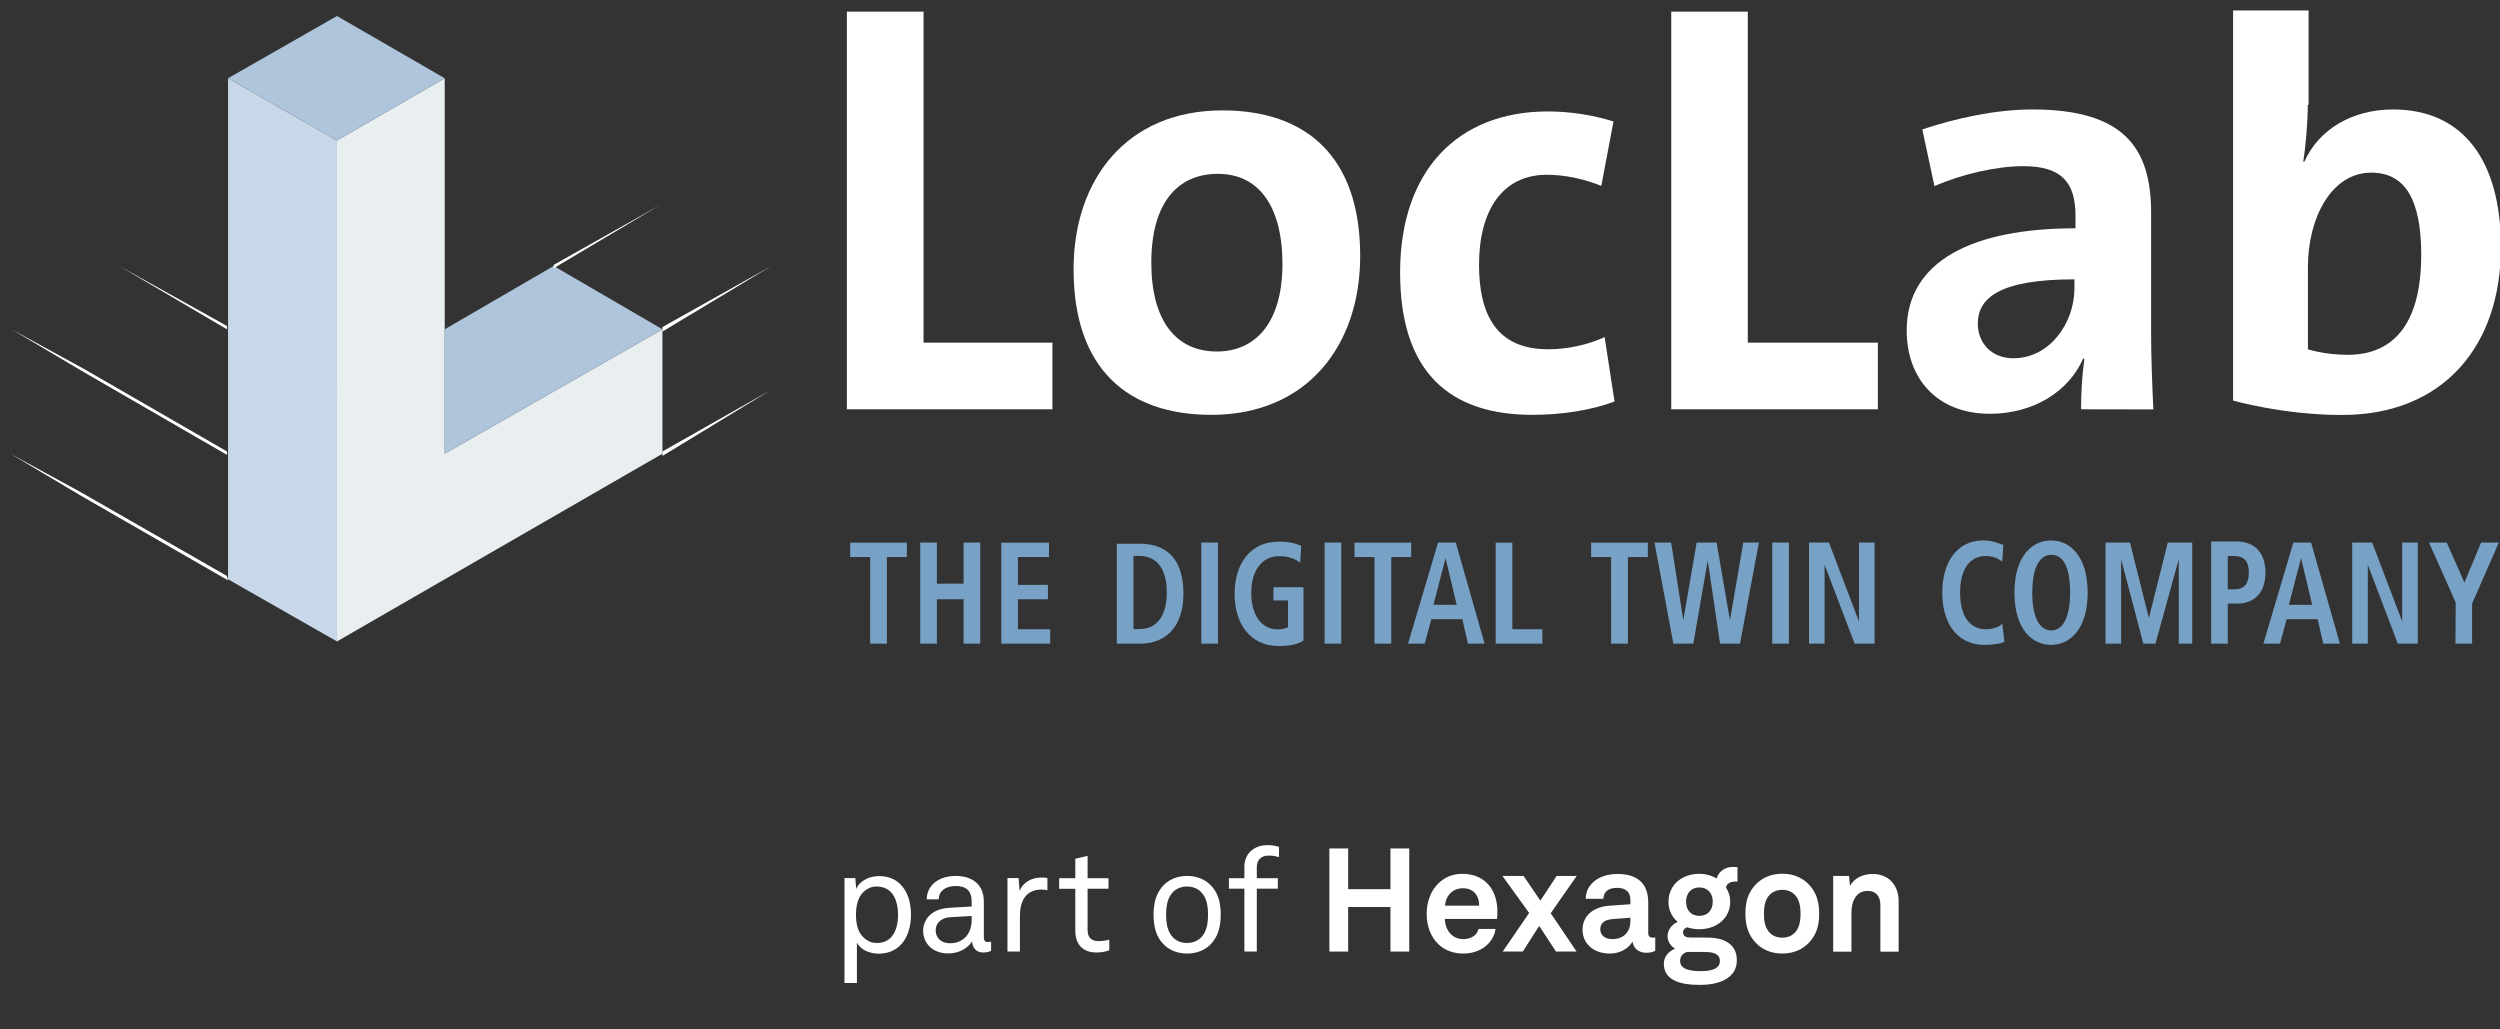
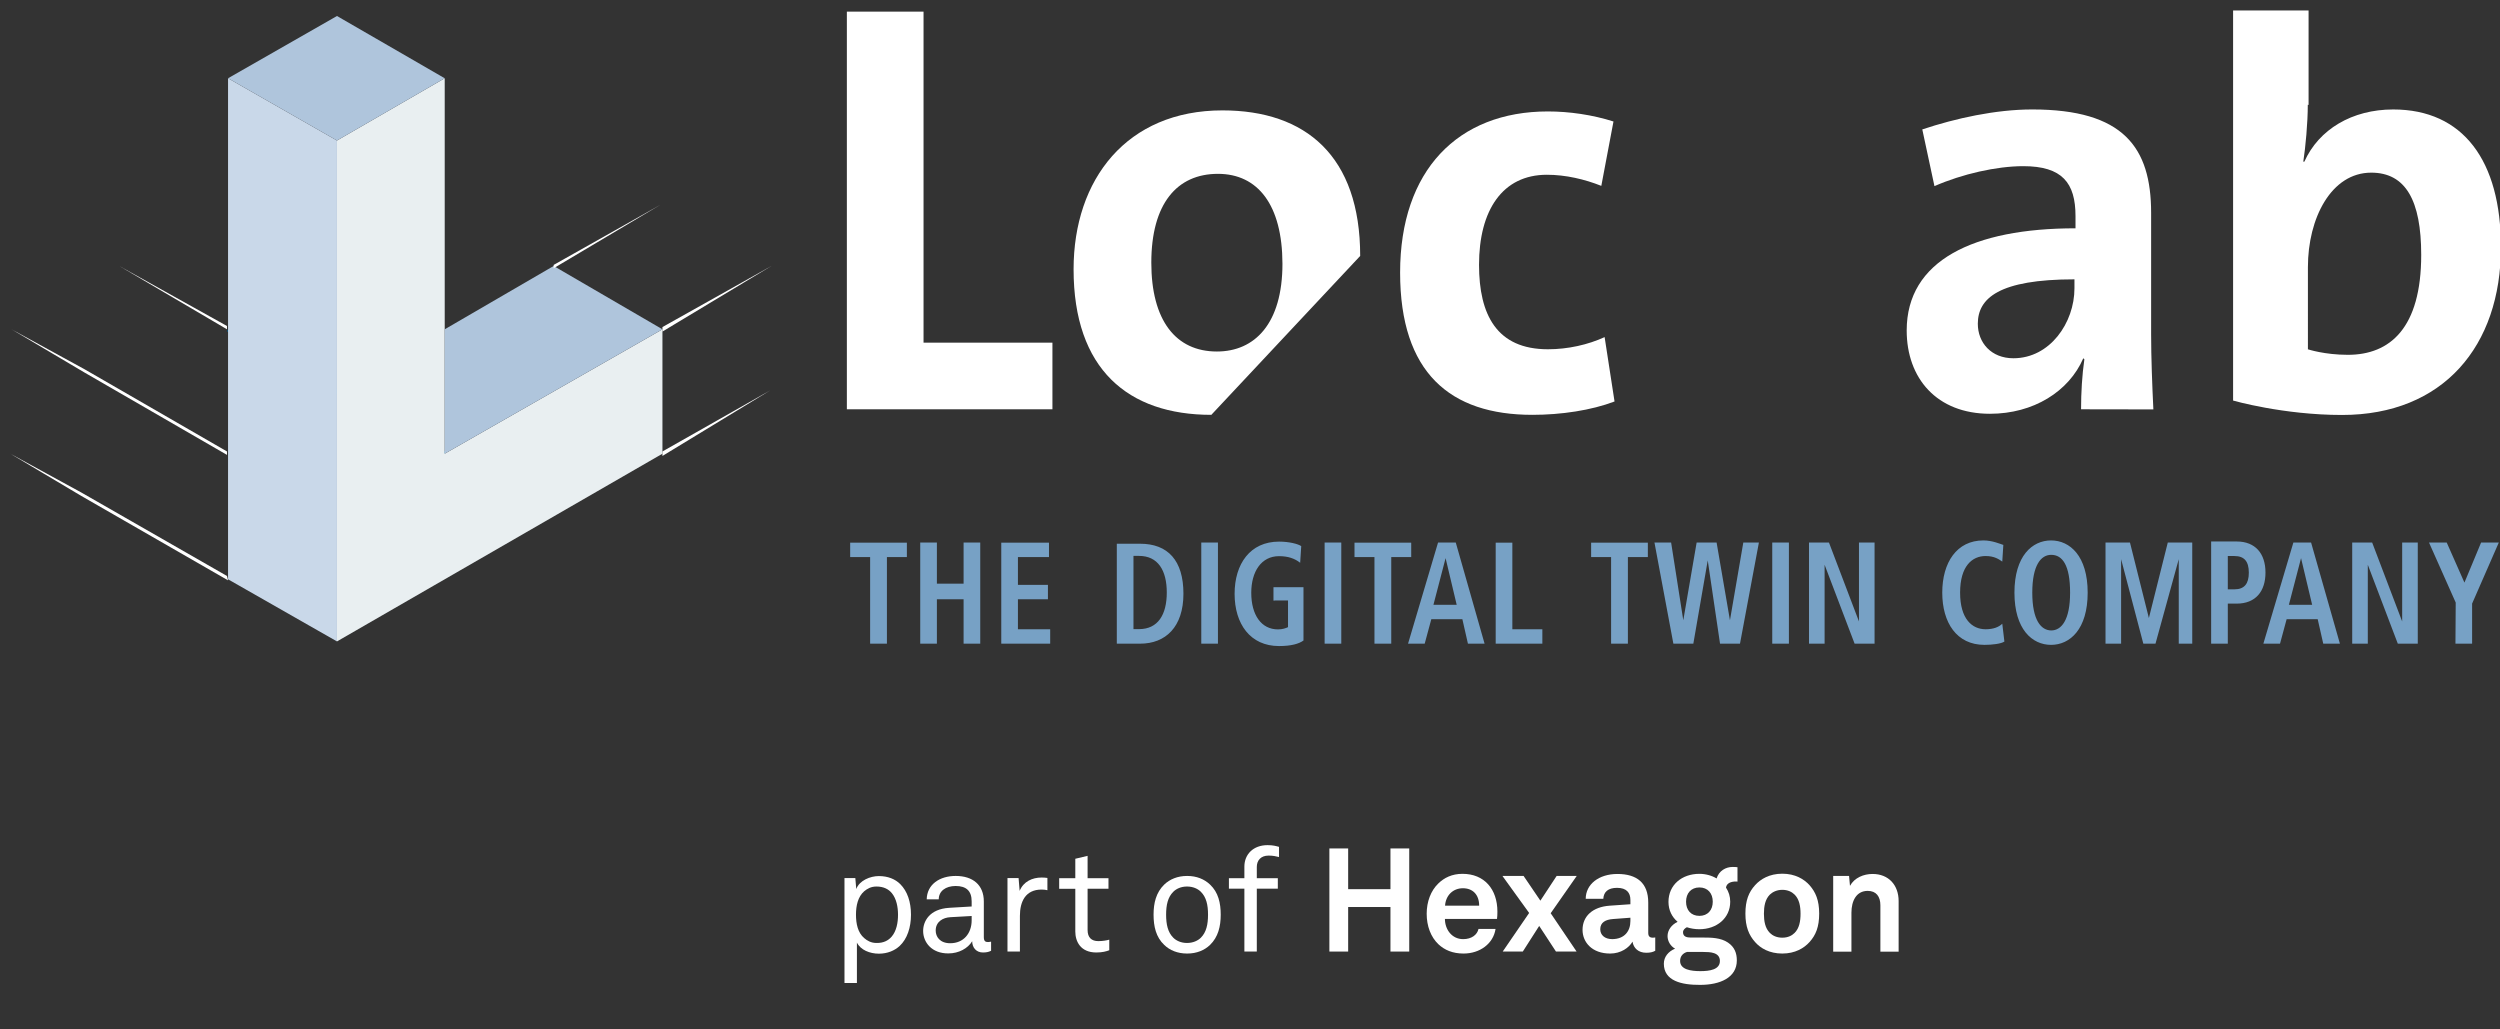
<svg xmlns="http://www.w3.org/2000/svg" version="1.1" id="Layer_1" x="0px" y="0px" viewBox="0 0 189.11 77.85" style="enable-background:new 0 0 189.11 77.85;" xml:space="preserve">
  <rect x="0" y="0" width="189.11" height="77.85" fill="#333333" stroke="none" />
  <style type="text/css">
	.st0{fill:#FFFFFF;}
	.st1{fill:none;stroke:#015C8E;stroke-width:0.339;stroke-miterlimit:10;}
	.st2{fill:#E9EFF1;}
	.st3{fill:#AFC5DC;}
	.st4{fill:#C9D8E9;}
	.st5{fill:none;}
	.st6{fill:#77A1C5;}
</style>
  <g>
    <path class="st0" d="M63.87,66.42h0.83l0.07,0.83c0.24-0.65,1.06-0.98,1.71-0.98c0.69,0,1.24,0.23,1.62,0.61   c0.54,0.54,0.81,1.35,0.81,2.31c0,0.96-0.28,1.83-0.86,2.37c-0.37,0.34-0.91,0.58-1.57,0.58c-0.68,0-1.39-0.28-1.66-0.84v3.06   h-0.94V66.42z M67.45,70.85c0.36-0.42,0.48-1.05,0.48-1.65c0-0.59-0.12-1.21-0.46-1.63c-0.25-0.31-0.63-0.51-1.17-0.51   c-0.42,0-0.7,0.17-0.93,0.36c-0.47,0.41-0.62,1.08-0.62,1.77s0.14,1.36,0.62,1.77c0.23,0.2,0.52,0.37,0.93,0.37   C66.84,71.34,67.2,71.14,67.45,70.85z" />
    <path class="st0" d="M69.83,70.42c0-0.71,0.46-1.66,1.98-1.75l1.69-0.1v-0.39c0-0.79-0.41-1.16-1.21-1.16   c-0.76,0-1.28,0.39-1.28,1.01H70.1c0.02-1.13,0.98-1.77,2.19-1.77c1.3,0,2.13,0.68,2.13,1.93v2.7c0,0.3,0.12,0.37,0.31,0.37   c0.04,0,0.15-0.01,0.24-0.03v0.69c-0.2,0.1-0.38,0.13-0.62,0.13c-0.5,0-0.81-0.37-0.81-0.85c-0.33,0.54-1.01,0.92-1.8,0.92   C70.47,72.13,69.83,71.27,69.83,70.42z M73.5,69.62v-0.33l-1.61,0.09c-0.55,0.03-1.11,0.33-1.11,1.01c0,0.46,0.31,0.96,1.1,0.96   C72.9,71.35,73.5,70.59,73.5,69.62z" />
    <path class="st0" d="M76.21,66.42h0.84l0.08,0.97c0.29-0.71,0.96-1.01,1.66-1.01c0.14,0,0.3,0.01,0.44,0.03v0.93   c-0.12-0.03-0.26-0.05-0.44-0.05c-1.22,0-1.64,0.91-1.64,1.99v2.7h-0.94V66.42z" />
    <path class="st0" d="M81.34,70.46v-3.23h-1.22v-0.8h1.22v-1.47l0.93-0.22v1.69h1.58v0.8h-1.58v3.12c0,0.57,0.3,0.84,0.81,0.84   c0.32,0,0.63-0.05,0.83-0.11v0.8c-0.21,0.08-0.51,0.17-0.98,0.17C81.73,72.05,81.34,71.21,81.34,70.46z" />
    <path class="st0" d="M88.07,71.48c-0.63-0.59-0.81-1.41-0.81-2.29s0.19-1.68,0.81-2.28c0.42-0.4,1-0.65,1.73-0.65   c0.73,0,1.31,0.25,1.73,0.65c0.63,0.59,0.81,1.4,0.81,2.28s-0.19,1.69-0.81,2.29c-0.42,0.4-1,0.65-1.73,0.65   C89.07,72.13,88.48,71.88,88.07,71.48z M90.84,70.93c0.41-0.41,0.54-1,0.54-1.74s-0.13-1.32-0.54-1.73   c-0.23-0.23-0.59-0.4-1.05-0.4c-0.45,0-0.81,0.17-1.04,0.4c-0.41,0.41-0.54,0.99-0.54,1.73s0.13,1.33,0.54,1.74   c0.23,0.23,0.59,0.4,1.04,0.4C90.24,71.33,90.61,71.16,90.84,70.93z" />
    <path class="st0" d="M94.13,67.22h-1.17v-0.79h1.17v-0.88c0-0.92,0.67-1.62,1.75-1.62c0.42,0,0.65,0.07,0.87,0.13v0.77   c-0.22-0.05-0.43-0.11-0.79-0.11c-0.58,0-0.89,0.36-0.89,0.86v0.85h1.59v0.79h-1.59v4.76h-0.94V67.22z" />
    <path class="st0" d="M101.98,64.18v3.08h3.2v-3.08h1.42v7.8h-1.42v-3.37h-3.2v3.37h-1.42v-7.8H101.98z" />
    <path class="st0" d="M108.81,71.43c-0.58-0.55-0.89-1.38-0.89-2.31c0-0.91,0.31-1.74,0.88-2.29c0.44-0.43,1.03-0.73,1.83-0.73   c1.65,0,2.64,1.16,2.64,2.86c0,0.22-0.01,0.42-0.03,0.55h-3.94c0,0.78,0.51,1.53,1.38,1.53c0.63,0,1.06-0.32,1.16-0.77h1.29   c-0.17,1.12-1.19,1.86-2.42,1.86C109.88,72.13,109.27,71.86,108.81,71.43z M111.89,68.51c0-0.85-0.5-1.32-1.23-1.32   c-0.75,0-1.3,0.54-1.35,1.32H111.89z" />
    <path class="st0" d="M113.65,66.26h1.6l1.27,1.87l1.23-1.87h1.52l-1.97,2.82l1.96,2.9h-1.56l-1.27-1.94l-1.24,1.94h-1.52l2-2.92   L113.65,66.26z" />
    <path class="st0" d="M119.71,70.34c0-1.04,0.77-1.74,2.05-1.83l1.57-0.11v-0.33c0-0.54-0.29-0.91-1.01-0.91   c-0.67,0-1.01,0.3-1.04,0.83h-1.33c0-1.09,0.98-1.88,2.4-1.88c1.47,0,2.33,0.68,2.33,2.16v2.3c0,0.26,0.12,0.36,0.35,0.36   c0.07,0,0.13-0.01,0.18-0.02v1.01c-0.18,0.1-0.37,0.15-0.68,0.15c-0.59,0-0.96-0.34-1.04-0.84c-0.26,0.46-0.88,0.9-1.69,0.9   C120.42,72.13,119.71,71.27,119.71,70.34z M123.33,69.67v-0.25l-1.32,0.1c-0.55,0.04-0.96,0.25-0.96,0.77   c0,0.44,0.34,0.75,0.91,0.75C122.9,71.03,123.33,70.42,123.33,69.67z" />
    <path class="st0" d="M125.86,72.9c0-0.52,0.34-0.93,0.85-1.14c-0.35-0.19-0.57-0.57-0.57-0.95c0-0.45,0.3-0.86,0.76-1.08   c-0.42-0.36-0.69-0.87-0.69-1.51c0-1.28,1.01-2.12,2.34-2.12c0.47,0,0.94,0.13,1.3,0.35c0.18-0.58,0.69-0.87,1.21-0.87   c0.09,0,0.29,0,0.37,0.02v1.09c-0.03-0.01-0.1-0.01-0.13-0.01c-0.33,0-0.69,0.11-0.74,0.46c0.21,0.32,0.32,0.67,0.32,1.07   c0,1.25-1.03,2.08-2.33,2.08c-0.33,0-0.65-0.05-0.95-0.15c-0.15,0.08-0.29,0.2-0.29,0.38c0,0.34,0.3,0.4,0.58,0.4h0.97   c0.57,0,1.31,0.01,1.85,0.38c0.5,0.34,0.67,0.8,0.67,1.35c0,1.31-1.28,1.85-2.77,1.85C127.2,74.51,125.86,74.2,125.86,72.9z    M130.1,72.69c0-0.66-0.75-0.68-1.26-0.68h-1.23c-0.3,0.09-0.52,0.32-0.52,0.68c0,0.66,0.83,0.77,1.53,0.77   C129.33,73.46,130.1,73.35,130.1,72.69z M129.56,68.21c0-0.64-0.38-1.08-1.01-1.08s-1.01,0.44-1.01,1.08   c0,0.64,0.38,1.07,1.01,1.07S129.56,68.84,129.56,68.21z" />
    <path class="st0" d="M132.76,71.26c-0.46-0.52-0.73-1.14-0.73-2.15s0.26-1.63,0.73-2.15c0.41-0.46,1.09-0.87,2.06-0.87   s1.65,0.41,2.06,0.87c0.46,0.52,0.73,1.14,0.73,2.15s-0.26,1.63-0.73,2.15c-0.41,0.46-1.09,0.87-2.06,0.87   S133.17,71.73,132.76,71.26z M135.75,70.57c0.36-0.36,0.45-0.89,0.45-1.45c0-0.56-0.09-1.09-0.45-1.45   c-0.2-0.2-0.51-0.36-0.93-0.36s-0.74,0.17-0.94,0.36c-0.36,0.36-0.45,0.89-0.45,1.45c0,0.56,0.09,1.09,0.45,1.45   c0.2,0.2,0.51,0.36,0.94,0.36S135.55,70.77,135.75,70.57z" />
    <path class="st0" d="M138.67,66.26h1.2l0.07,0.75c0.34-0.62,1.04-0.9,1.71-0.9c1.22,0,1.97,0.85,1.97,2.05v3.83h-1.38v-3.51   c0-0.67-0.32-1.09-0.96-1.09c-0.86,0-1.23,0.76-1.23,1.65v2.95h-1.38V66.26z" />
  </g>
  <g>
    <line class="st1" x1="33.64" y1="34.32" x2="17.25" y2="24.91" />
    <polygon class="st2" points="25.49,10.63 25.49,48.52 50.11,34.32 50.11,24.91 33.64,34.32 33.64,5.92  " />
    <polygon class="st3" points="33.64,24.91 41.88,20.12 50.11,24.91 33.64,34.32  " />
    <polygon class="st4" points="17.25,43.82 25.49,48.52 25.49,10.63 17.25,5.92  " />
    <polygon class="st3" points="17.25,5.92 25.49,1.21 33.64,5.92 25.49,10.63  " />
    <g>
      <g>
        <path class="st5" d="M17.34,6l8.15-4.71L33.64,6l-8.15,4.71L17.34,6z M17.34,6l8.15,4.71v37.82l-8.15-4.71V6z M33.64,24.91     l8.15-4.71l8.15,4.71l-16.3,9.41V24.91z M25.49,48.52l24.54-14.2v-9.41l-16.39,9.41V6l-8.15,4.71V48.52z" />
      </g>
    </g>
    <polygon class="st0" points="64.06,30.96 64.06,0.88 69.86,0.88 69.86,25.92 79.61,25.92 79.61,30.96  " />
    <g>
      <g>
-         <path class="st0" d="M92.13,13.15c-3.11,0-5.04,2.27-5.04,6.72c0,4.37,1.85,6.72,4.96,6.72c2.86,0,4.96-2.1,4.96-6.64     C97,15.5,95.15,13.15,92.13,13.15 M91.63,31.38c-6.3,0-10.42-3.45-10.42-11.01c0-6.81,4.03-12.02,11.26-12.02     c6.3,0,10.42,3.45,10.42,11.01C102.89,26.17,98.85,31.38,91.63,31.38" />
+         <path class="st0" d="M92.13,13.15c-3.11,0-5.04,2.27-5.04,6.72c0,4.37,1.85,6.72,4.96,6.72c2.86,0,4.96-2.1,4.96-6.64     C97,15.5,95.15,13.15,92.13,13.15 M91.63,31.38c-6.3,0-10.42-3.45-10.42-11.01c0-6.81,4.03-12.02,11.26-12.02     c6.3,0,10.42,3.45,10.42,11.01" />
      </g>
      <g>
        <path class="st0" d="M122.13,30.37c-1.76,0.67-4.03,1.01-6.22,1.01c-6.22,0-10-3.19-10-10.76c0-7.73,4.37-12.19,11.18-12.19     c1.6,0,3.36,0.25,4.96,0.76l-0.92,4.87c-1.26-0.5-2.69-0.84-4.12-0.84c-3.36,0-5.13,2.69-5.13,6.81c0,3.78,1.34,6.39,5.21,6.39     c1.51,0,3.03-0.34,4.29-0.92L122.13,30.37z" />
      </g>
    </g>
-     <polygon class="st0" points="126.42,30.96 126.42,0.88 132.21,0.88 132.21,25.92 142.05,25.92 142.05,30.96  " />
    <g>
      <g>
        <path class="st0" d="M156.92,21.13c-5.71,0-7.31,1.43-7.31,3.36c0,1.43,1.01,2.61,2.69,2.61c2.77,0,4.62-2.69,4.62-5.29V21.13z      M157.42,30.96c0-1.26,0.08-2.61,0.25-3.78l-0.08-0.08c-1.09,2.52-3.78,4.2-7.06,4.2c-4.03,0-6.3-2.69-6.3-6.3     c0-5.29,5.04-7.73,12.77-7.73v-0.92c0-2.52-1.01-3.78-3.95-3.78c-2.02,0-4.62,0.59-6.72,1.51l-0.92-4.29     c2.52-0.84,5.55-1.51,8.32-1.51c6.89,0,8.99,2.86,8.99,7.82v9.16c0,1.76,0.08,3.87,0.17,5.71L157.42,30.96z" />
      </g>
      <g>
        <path class="st0" d="M174.57,26.42c0,0,1.26,0.42,3.03,0.42c3.19,0,5.55-2.02,5.55-7.56c0-4.12-1.18-6.22-3.78-6.22     c-3.03,0-4.79,3.45-4.79,7.14V26.42z M174.57,7.94c0,1.34-0.17,3.19-0.34,4.29h0.08c1.09-2.44,3.61-3.95,6.72-3.95     c5.29,0,8.15,3.87,8.15,10.42c0,7.48-4.37,12.69-12.02,12.69c-4.45,0-8.24-1.09-8.24-1.09V0.79h5.71v7.14H174.57z" />
      </g>
    </g>
    <polygon class="st0" points="9.02,20.12 17.17,24.91 17.17,24.66  " />
    <polygon class="st0" points="49.94,15.5 41.88,20.29 41.88,20.04  " />
    <polygon class="st0" points="58.35,20.12 50.11,25.08 50.11,24.74  " />
    <polygon class="st0" points="58.26,29.53 50.11,34.49 50.11,34.15  " />
    <polygon class="st0" points="6.41,28.19 17.17,34.41 17.17,34.15 6.41,27.94 0.87,24.91  " />
    <polygon class="st0" points="6.16,37.52 17.25,43.9 17.17,43.57 6.16,37.26 0.78,34.32  " />
    <g>
      <g>
        <path class="st6" d="M185.74,48.69h1.26v-3.03l2.02-4.62h-1.34l-1.26,3.03l-1.34-3.03h-1.34l2.02,4.54L185.74,48.69L185.74,48.69     z M177.93,48.69h1.18v-5.97l0,0l2.27,5.97h1.51v-7.65h-1.18v5.97l0,0l-2.27-5.97h-1.51V48.69z M175.74,48.69H177l-2.18-7.65     h-1.34l-2.27,7.65h1.26l0.5-1.85h2.35L175.74,48.69z M173.14,45.75l0.92-3.53l0,0l0.84,3.53H173.14z M167.26,48.69h1.26v-3.03     h0.67c1.43,0,2.18-0.92,2.18-2.35c0-1.43-0.76-2.35-2.18-2.35h-1.93V48.69z M168.52,44.58v-2.52h0.5c0.76,0,1.09,0.42,1.09,1.26     s-0.34,1.26-1.09,1.26H168.52z M164.65,48.69h1.18v-7.65h-1.85l-1.43,5.71l0,0l-1.43-5.71h-1.85v7.65h1.18v-6.39l0,0l1.68,6.39     h0.92l1.76-6.39l0,0v6.39H164.65z M152.38,44.83c0,2.77,1.34,3.95,2.77,3.95c1.43,0,2.77-1.18,2.77-3.95     c0-2.77-1.34-3.95-2.77-3.95C153.73,40.88,152.38,42.05,152.38,44.83 M153.73,44.83c0-2.1,0.67-2.86,1.43-2.86     c0.84,0,1.43,0.76,1.43,2.86c0,2.1-0.67,2.86-1.43,2.86C154.4,47.68,153.73,46.93,153.73,44.83 M151.46,47.18     c-0.25,0.25-0.67,0.42-1.26,0.42c-1.01,0-1.93-0.76-1.93-2.77c0-2.02,0.92-2.77,1.93-2.77c0.67,0,1.01,0.25,1.26,0.42l0.08-1.26     c-0.25-0.08-0.84-0.34-1.51-0.34c-2.02,0-3.11,1.68-3.11,3.95s1.09,3.95,3.19,3.95c0.59,0,1.26-0.08,1.51-0.25L151.46,47.18z      M136.84,48.69h1.18v-5.97l0,0l2.27,5.97h1.51v-7.65h-1.18v5.97l0,0l-2.27-5.97h-1.51V48.69z M134.06,48.69h1.26v-7.65h-1.26     V48.69z M130.11,48.69h1.51l1.43-7.65h-1.18l-1.01,5.88l0,0l-1.01-5.88h-1.51l-1.01,5.88l0,0l-0.92-5.88h-1.26l1.43,7.65h1.51     l1.09-6.3l0,0L130.11,48.69z M121.88,48.69h1.26v-6.55h1.51v-1.09h-4.29v1.09h1.51V48.69z M113.14,48.69h3.53V47.6h-2.27v-6.55     h-1.26V48.69z M111.04,48.69h1.26l-2.18-7.65h-1.34l-2.27,7.65h1.26l0.5-1.85h2.35L111.04,48.69z M108.43,45.75l0.92-3.53l0,0     l0.84,3.53H108.43z M103.98,48.69h1.26v-6.55h1.51v-1.09h-4.29v1.09h1.51V48.69z M100.2,48.69h1.26v-7.65h-1.26V48.69z      M96.42,45.42h1.01v2.02c-0.17,0.08-0.42,0.17-0.76,0.17c-1.26,0-2.02-1.09-2.02-2.77c0-1.6,0.76-2.77,2.1-2.77     c0.67,0,1.18,0.17,1.6,0.5l0.08-1.26c-0.25-0.17-0.92-0.34-1.68-0.34c-2.18,0-3.36,1.68-3.36,3.95s1.18,3.95,3.36,3.95     c0.92,0,1.51-0.17,1.85-0.42v-4.03h-2.27v1.01H96.42z M90.87,48.69h1.26v-7.65h-1.26V48.69z M85.74,42.05h0.42     c1.43,0,2.1,1.09,2.1,2.77s-0.67,2.77-2.1,2.77h-0.42V42.05z M84.48,48.69h1.76c1.93,0,3.28-1.26,3.28-3.78s-1.18-3.78-3.28-3.78     h-1.76V48.69z M75.74,48.69h3.7V47.6H77v-2.27h2.27v-1.09H77v-2.1h2.35v-1.09h-3.61V48.69z M69.61,48.69h1.26v-3.36h2.02v3.36     h1.26v-7.65h-1.26v3.11h-2.02v-3.11h-1.26V48.69z M65.83,48.69h1.26v-6.55h1.51v-1.09h-4.29v1.09h1.51V48.69z" />
      </g>
    </g>
  </g>
</svg>